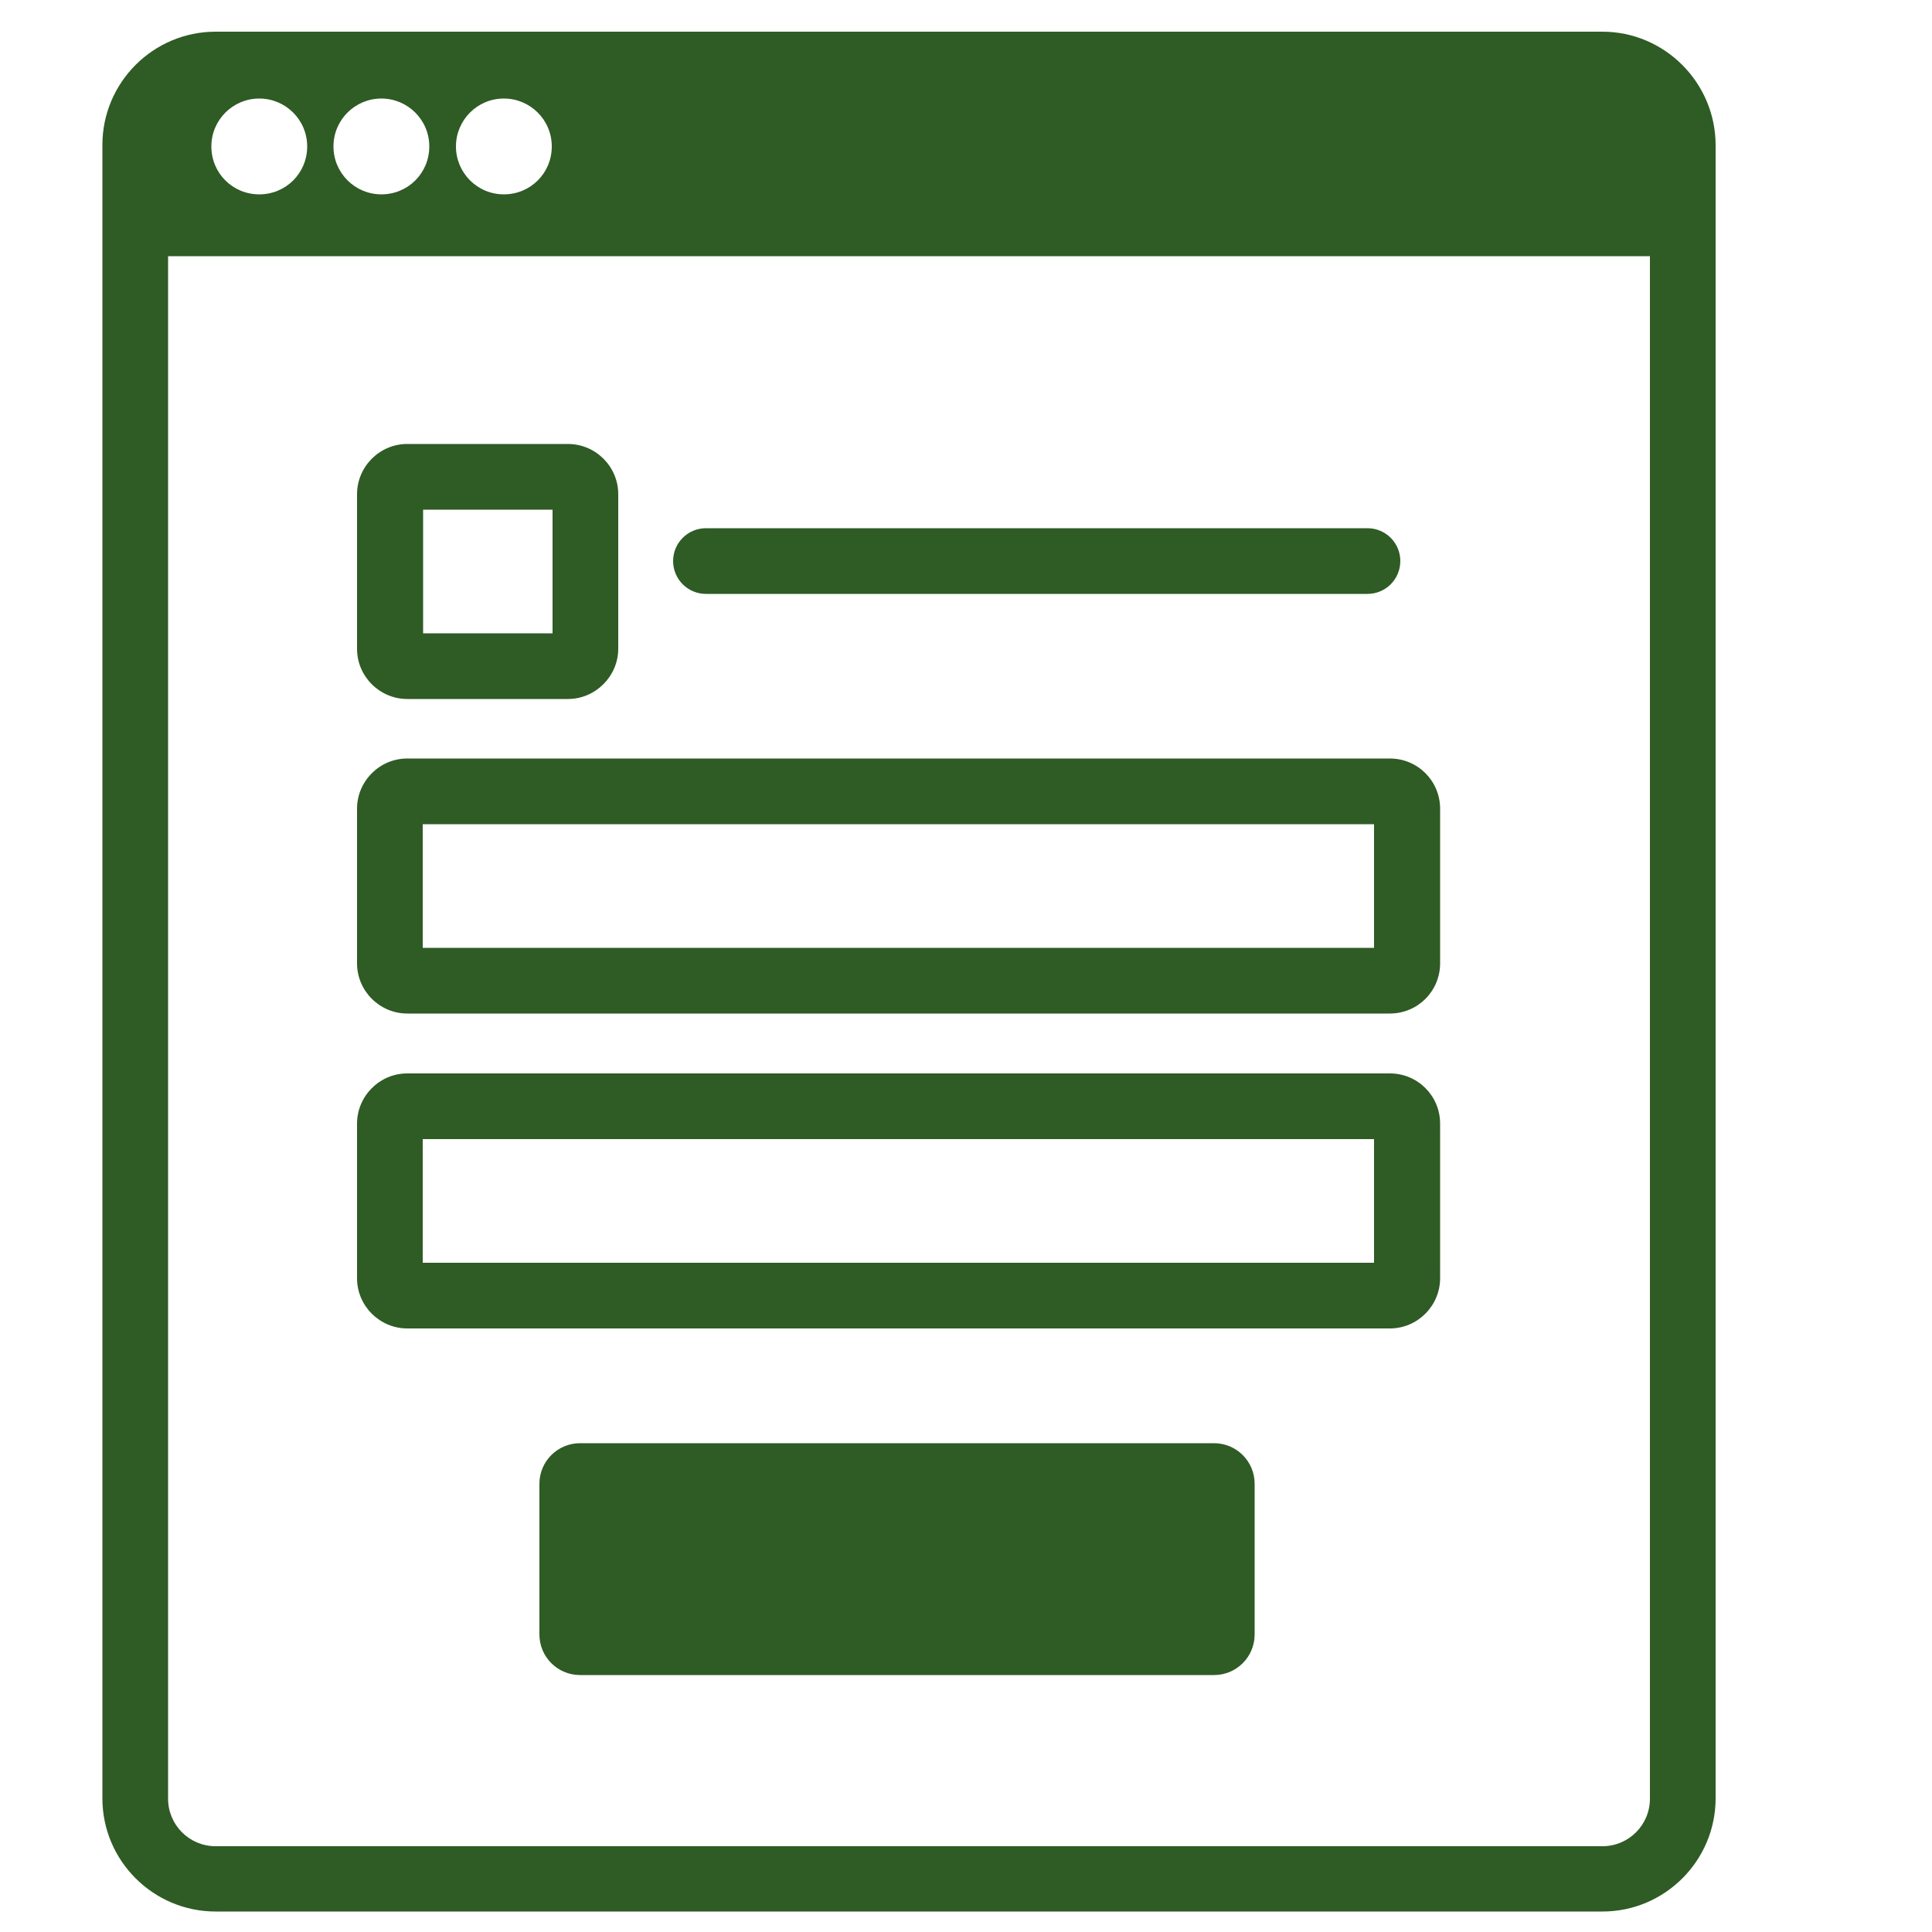
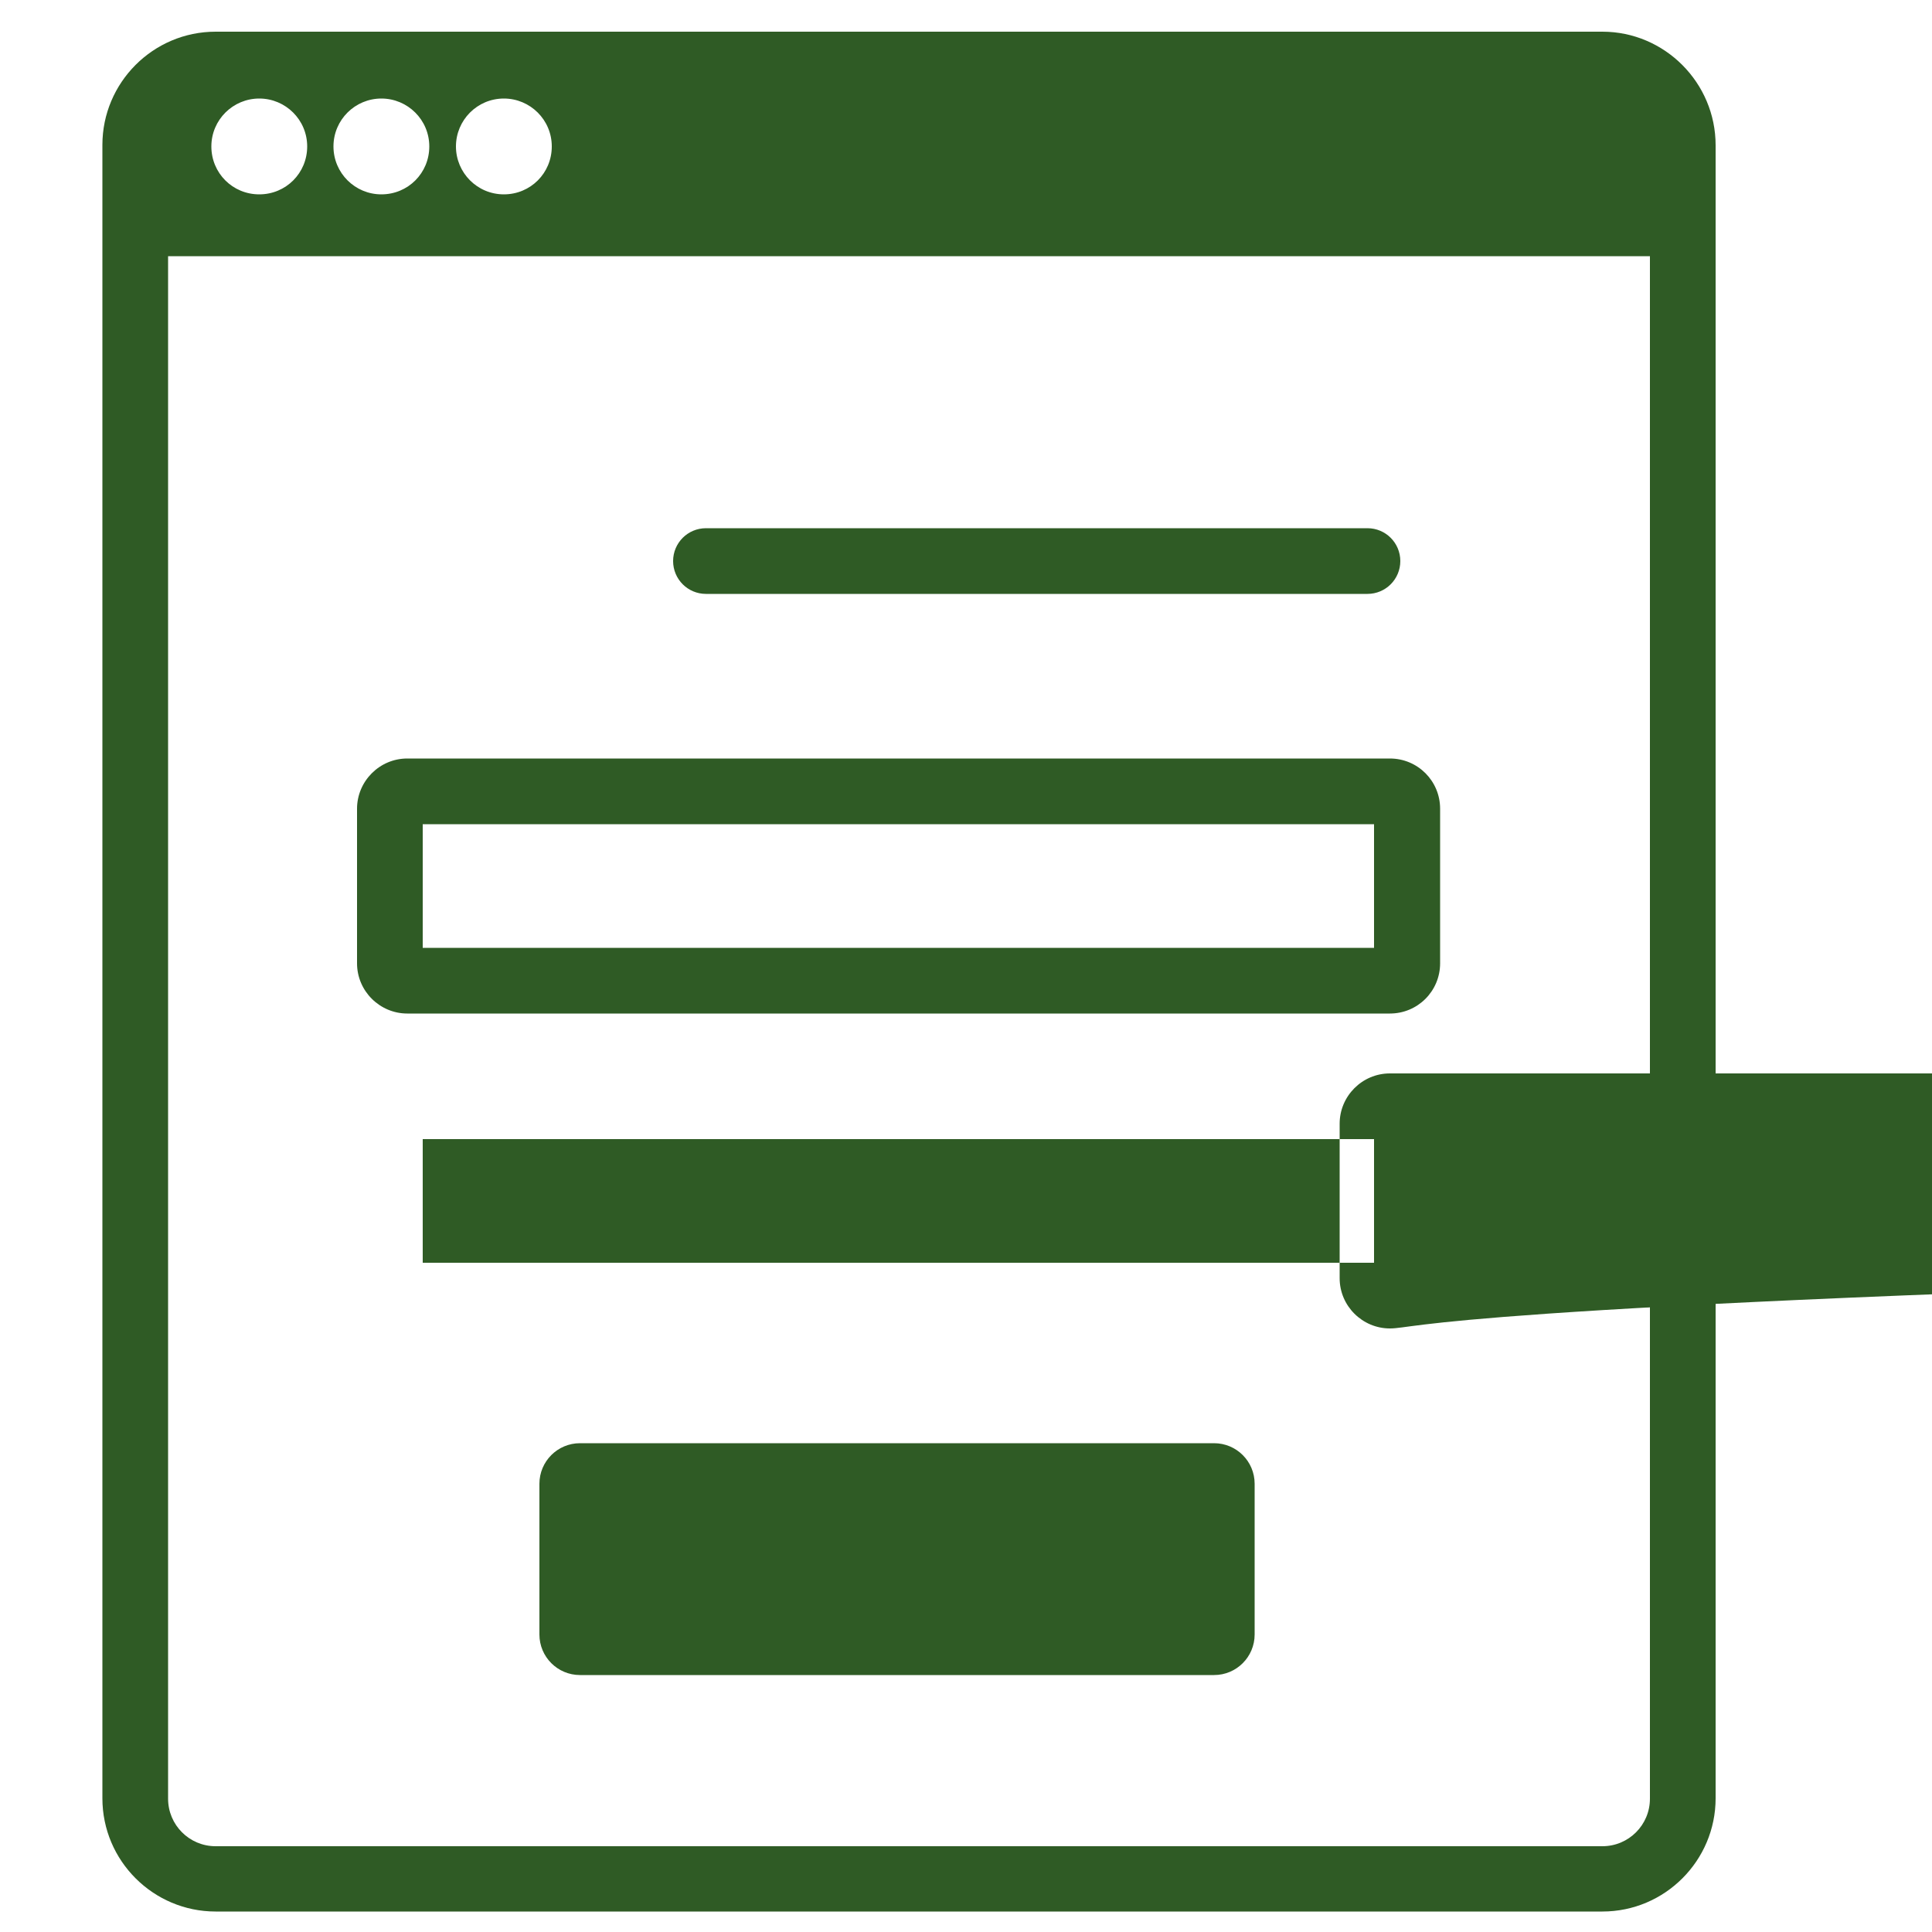
<svg xmlns="http://www.w3.org/2000/svg" version="1.1" id="Isolationsmodus" x="0px" y="0px" width="500px" height="500px" viewBox="0 0 500 500" style="enable-background:new 0 0 500 500;" xml:space="preserve">
  <style type="text/css">
	.st0{fill:#2F5B25;}
</style>
  <g>
-     <path class="st0" d="M147,180.9h-41.6c-7.1,0-13-5.8-13-13v-40c0-7.1,5.8-13,13-13H147c7.1,0,13,5.8,13,13v40   C160,175,154.1,180.9,147,180.9z M109.4,163.9H143v-32h-33.5V163.9z" />
-   </g>
+     </g>
  <g>
    <path class="st0" d="M359.7,262.3H105.4c-7.1,0-13-5.8-13-13v-40c0-7.1,5.8-13,13-13h254.3c7.2,0,13,5.8,13,13v40   C372.7,256.5,366.9,262.3,359.7,262.3z M109.4,245.3h246.2v-32H109.4V245.3z" />
  </g>
  <g>
-     <path class="st0" d="M359.7,343.8H105.4c-7.1,0-13-5.8-13-13v-40c0-7.1,5.8-13,13-13h254.3c7.2,0,13,5.8,13,13v40   C372.7,337.9,366.9,343.8,359.7,343.8z M109.4,326.8h246.2v-32H109.4V326.8z" />
+     <path class="st0" d="M359.7,343.8c-7.1,0-13-5.8-13-13v-40c0-7.1,5.8-13,13-13h254.3c7.2,0,13,5.8,13,13v40   C372.7,337.9,366.9,343.8,359.7,343.8z M109.4,326.8h246.2v-32H109.4V326.8z" />
  </g>
  <g>
    <path class="st0" d="M314.2,433.5H150.1c-5.8,0-10.5-4.7-10.5-10.5v-39c0-5.8,4.7-10.5,10.5-10.5h164.1c5.8,0,10.5,4.7,10.5,10.5   v39C324.7,428.8,320,433.5,314.2,433.5z" />
  </g>
  <g>
    <path class="st0" d="M353.9,153.7H182.7c-4.7,0-8.5-3.8-8.5-8.5s3.8-8.5,8.5-8.5h171.2c4.7,0,8.5,3.8,8.5,8.5   S358.6,153.7,353.9,153.7z" />
  </g>
  <path class="st0" d="M414.7,8.2H55.8c-16.2,0-29.3,13.2-29.3,29.3v427.9c0,16.2,13.2,29.3,29.3,29.3h358.9  c16.2,0,29.3-13.2,29.3-29.3V37.6C444,21.4,430.8,8.2,414.7,8.2z M130.4,25.5c6.8,0,12.4,5.5,12.4,12.4s-5.5,12.4-12.4,12.4  S118,44.7,118,37.9S123.5,25.5,130.4,25.5z M98.7,25.5c6.8,0,12.4,5.5,12.4,12.4s-5.5,12.4-12.4,12.4c-6.8,0-12.4-5.5-12.4-12.4  S91.9,25.5,98.7,25.5z M67.1,25.5c6.8,0,12.4,5.5,12.4,12.4s-5.5,12.4-12.4,12.4s-12.4-5.5-12.4-12.4S60.3,25.5,67.1,25.5z   M427,465.5c0,6.8-5.5,12.3-12.3,12.3H55.8c-6.8,0-12.3-5.5-12.3-12.3V66.3H427V465.5z" />
</svg>